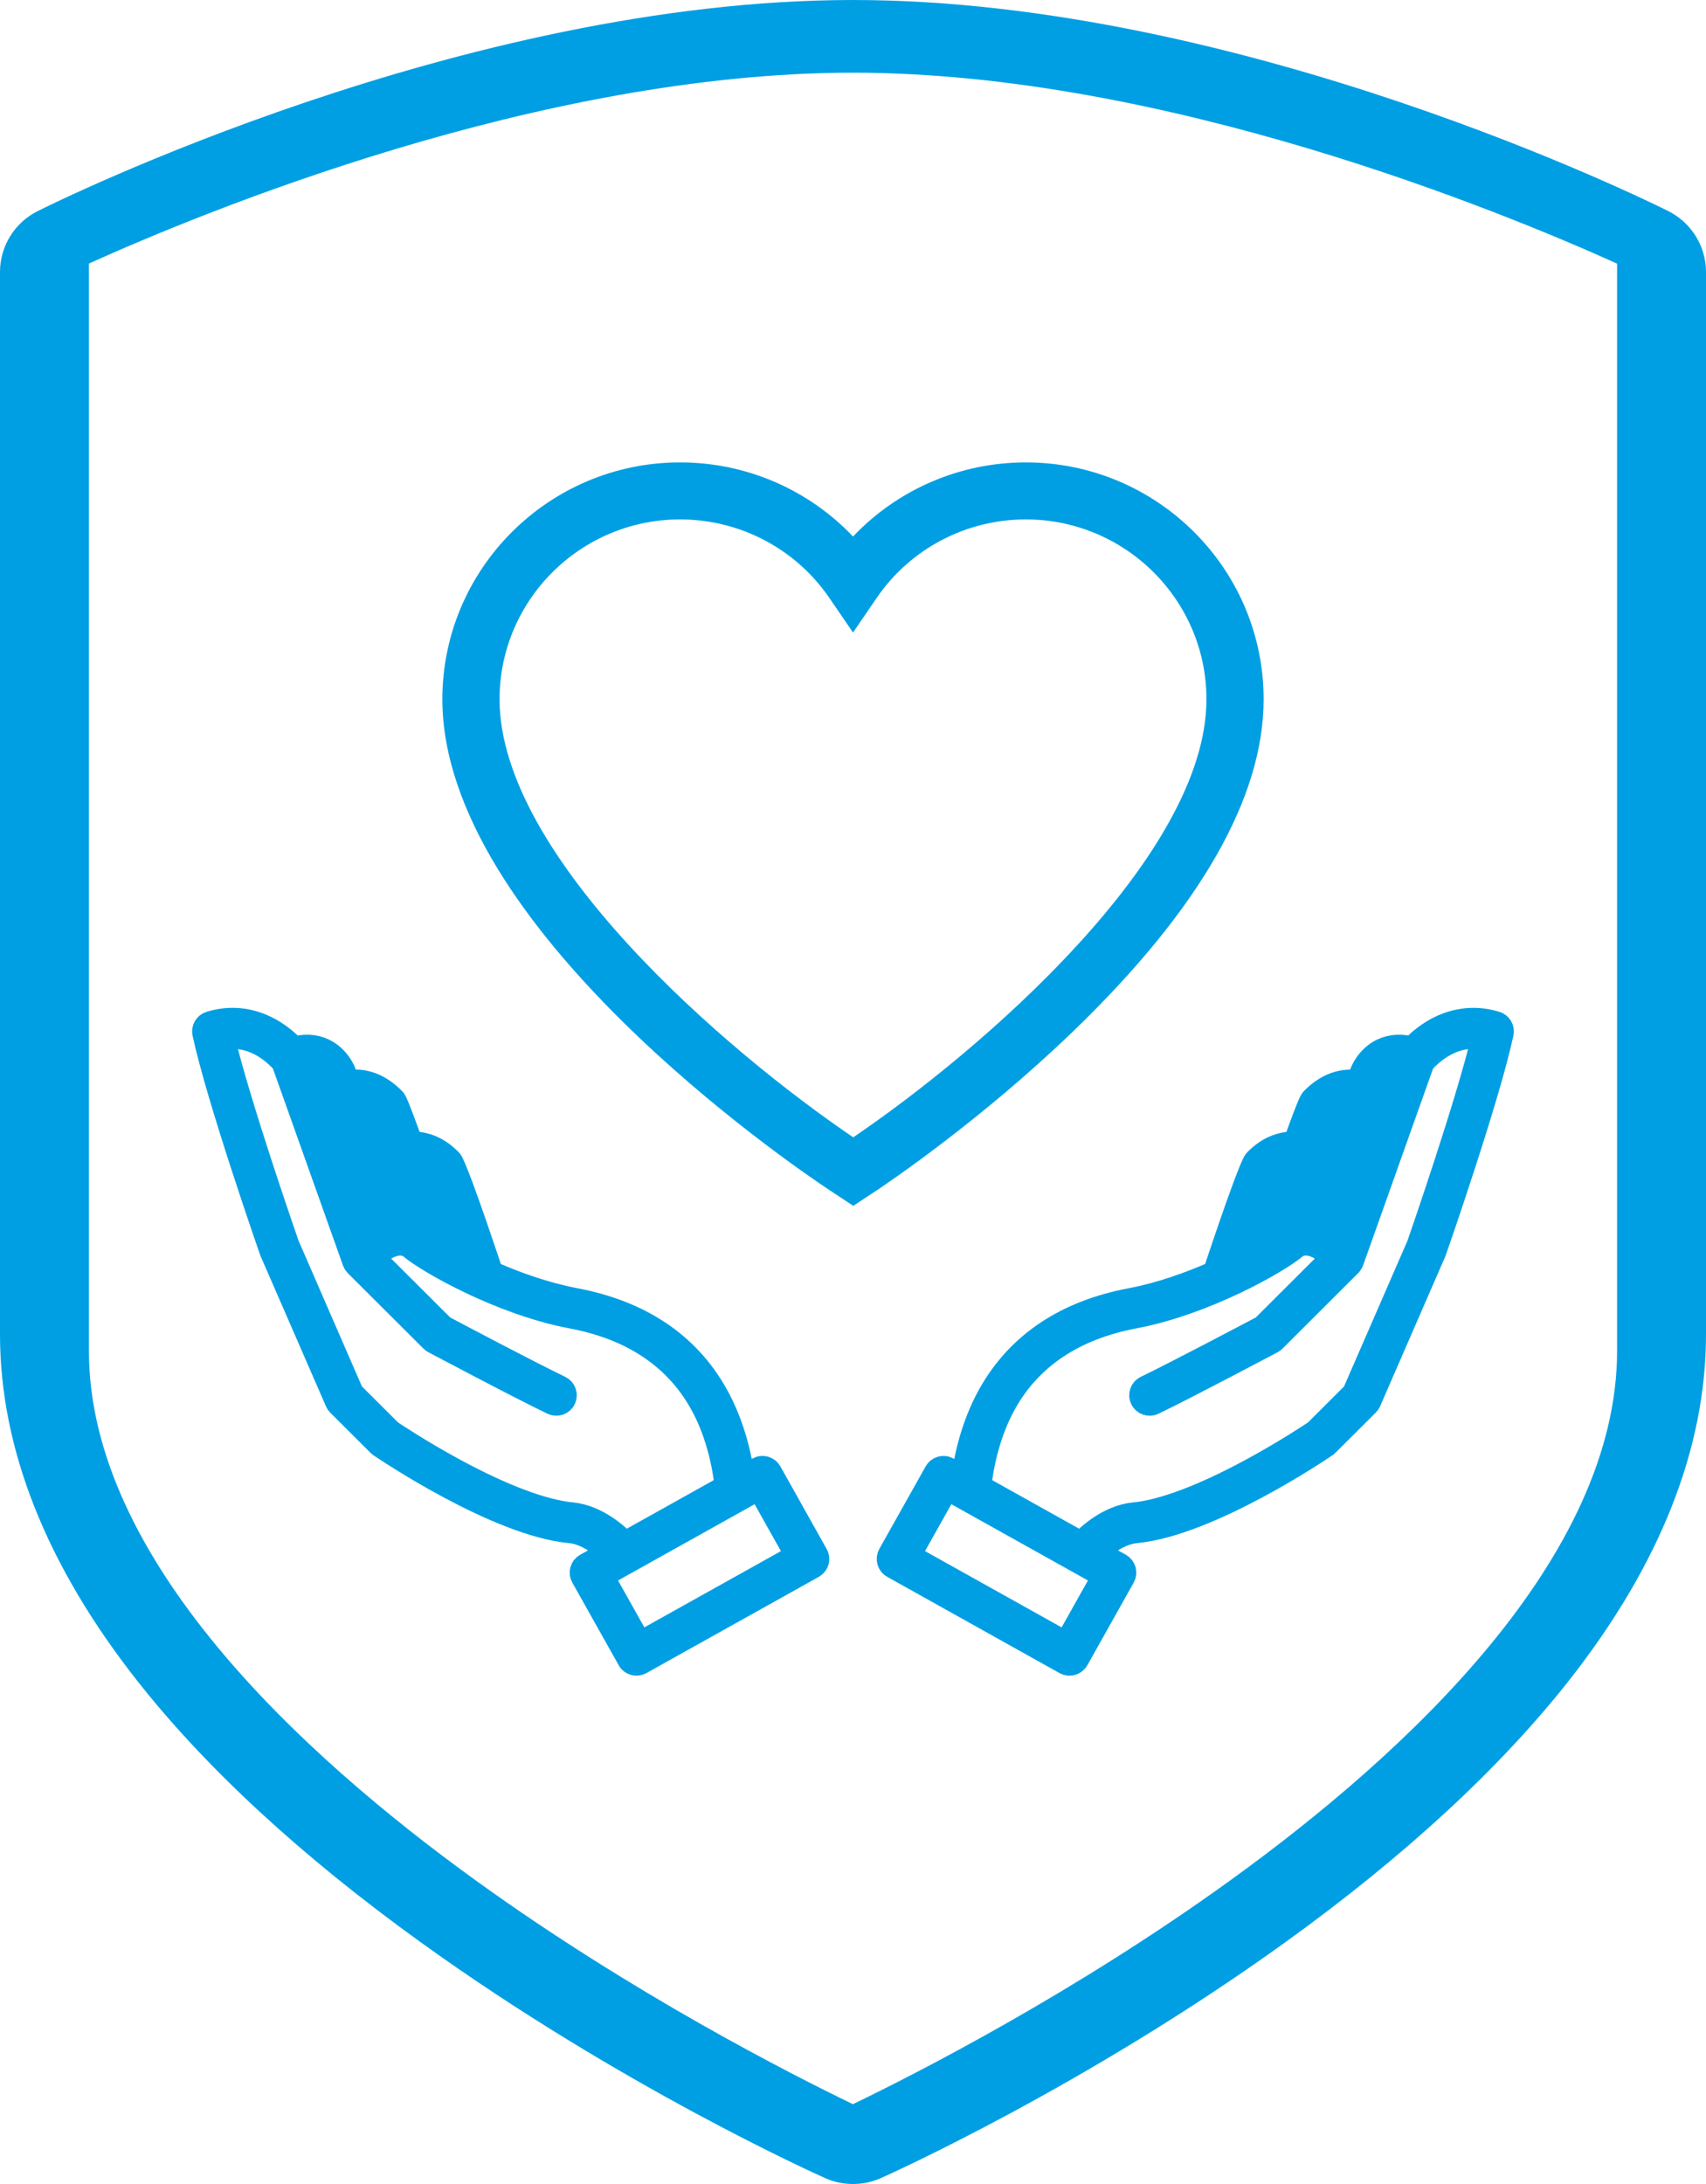
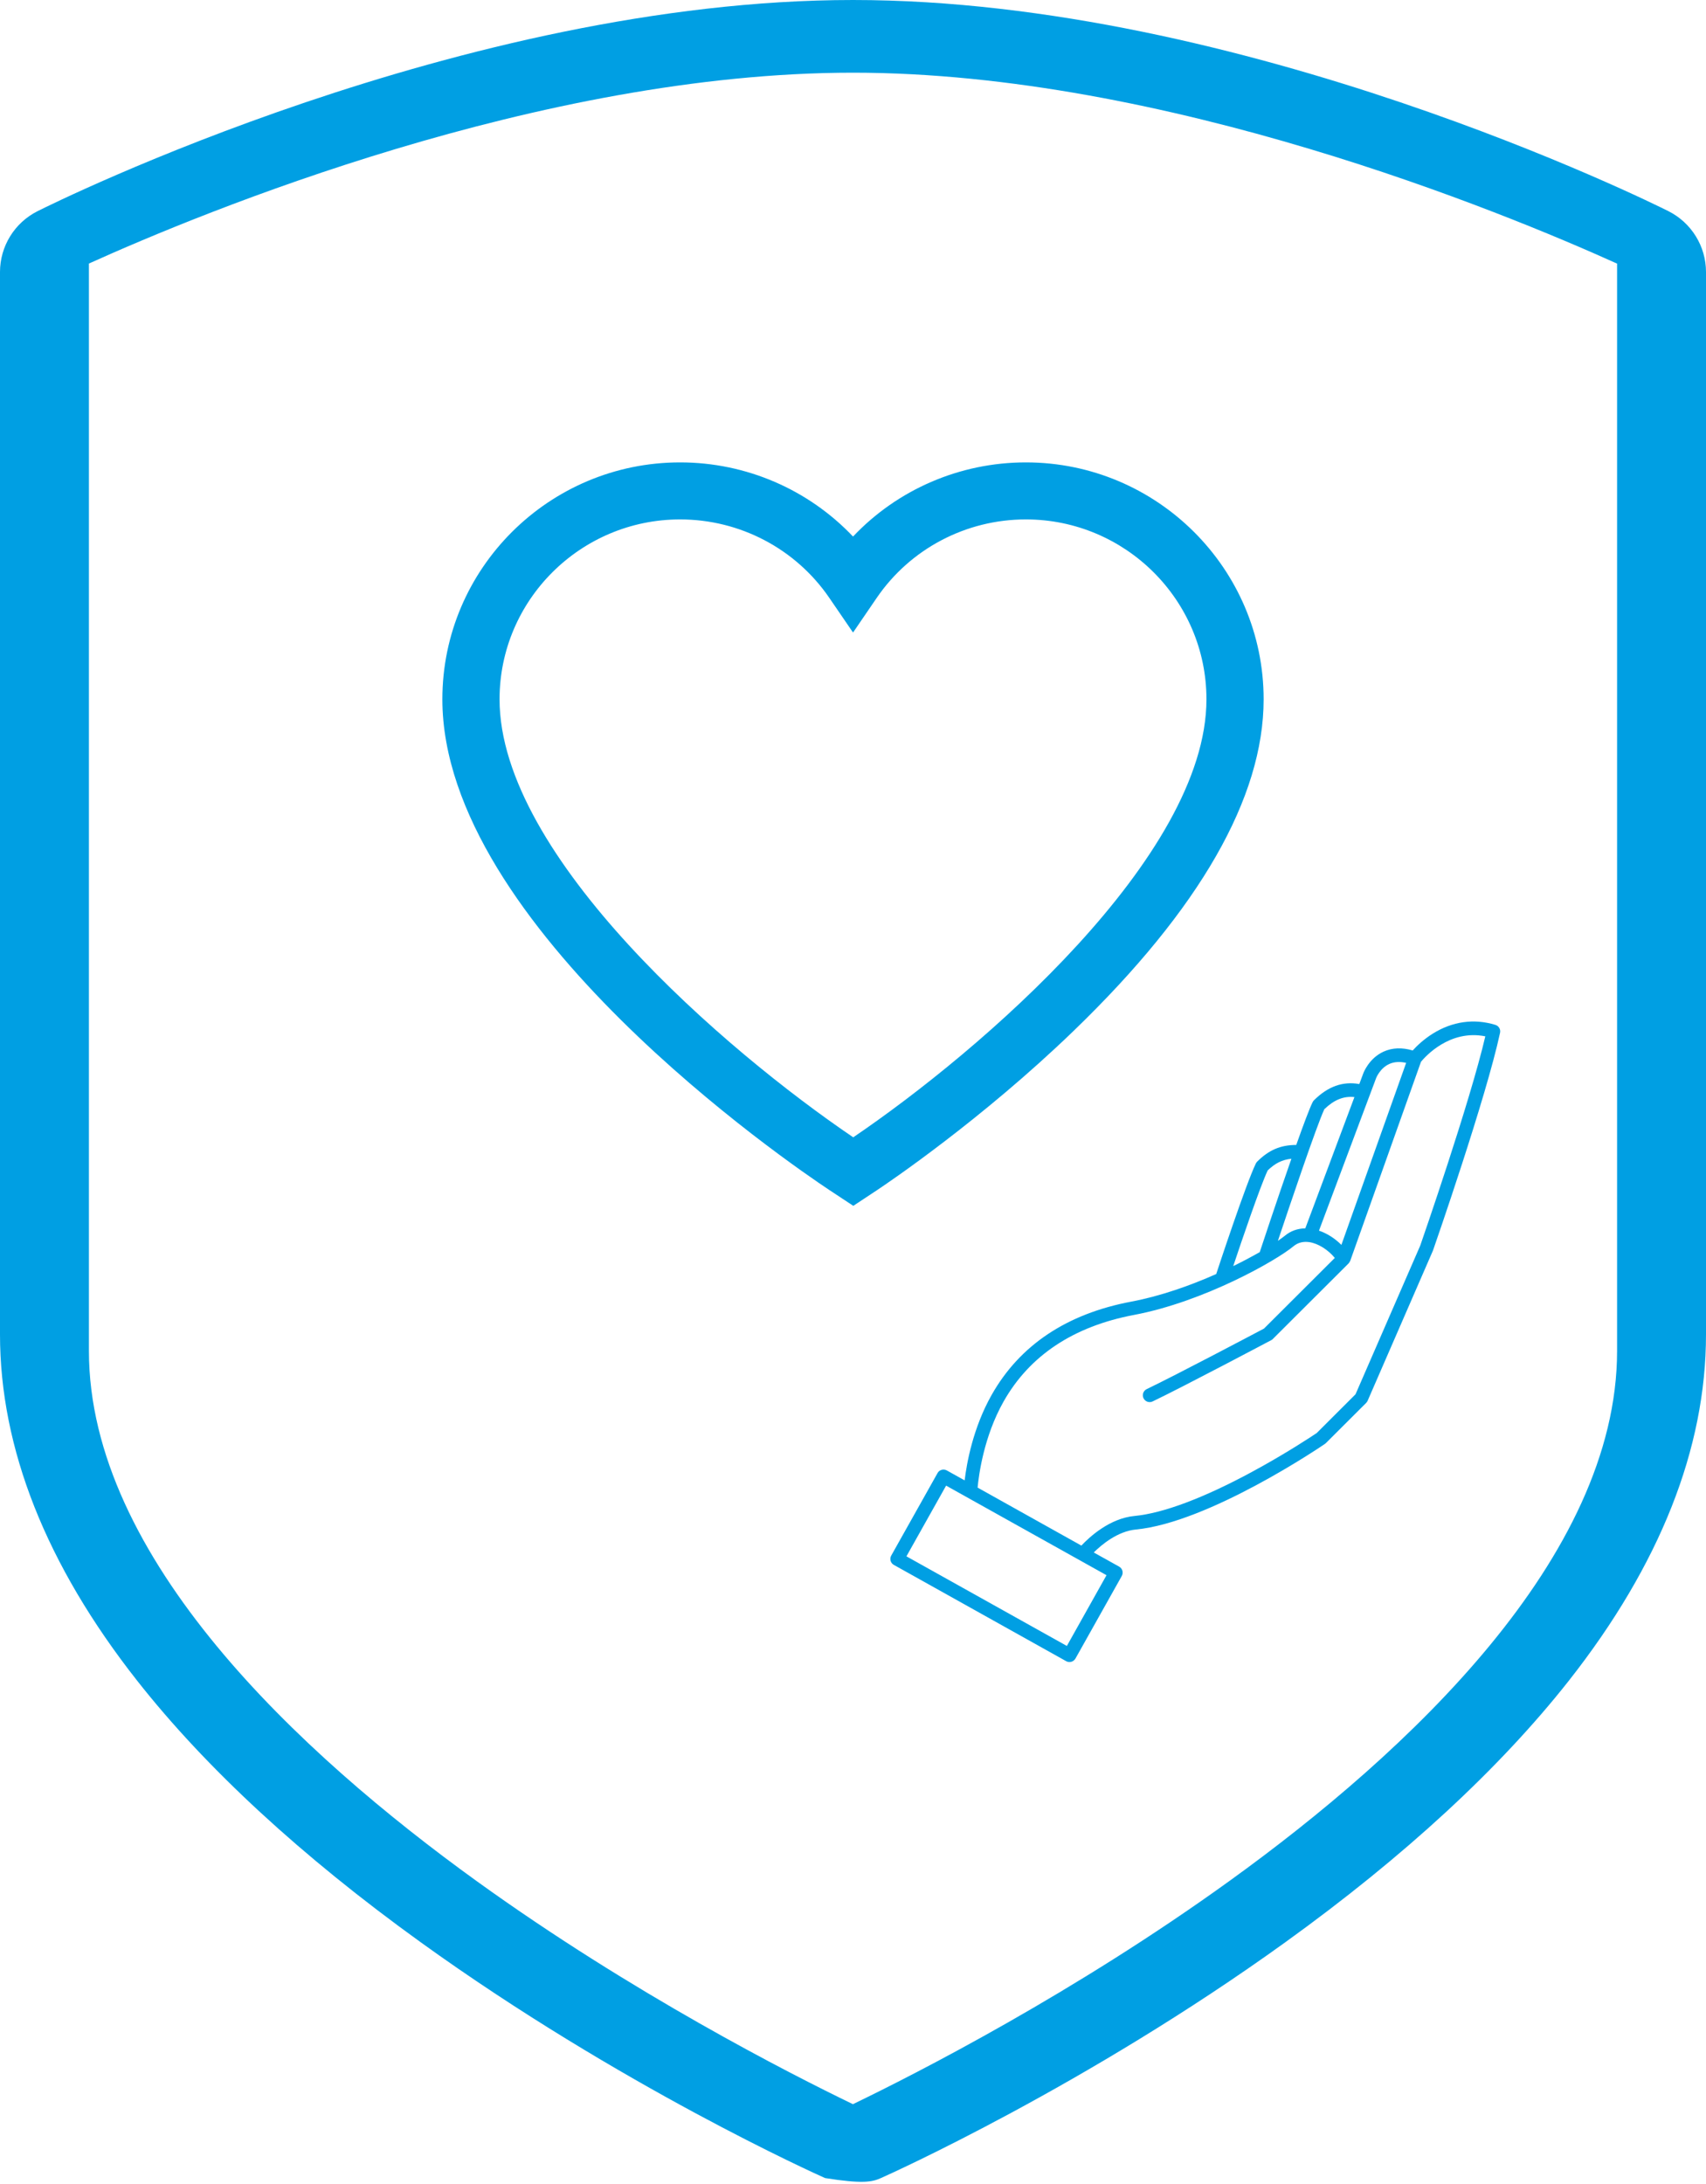
<svg xmlns="http://www.w3.org/2000/svg" width="50px" height="64px" viewBox="0 0 50 64" version="1.1">
  <title>Group 14@3x</title>
  <g id="Page-1" stroke="none" stroke-width="1" fill="none" fill-rule="evenodd">
    <g id="WG534-Desktop" transform="translate(-1074, -1622)">
      <g id="Group-14" transform="translate(1074, 1622)">
-         <path d="M47.394,39.586 C47.394,45.641 41.235,51.362 36.066,55.096 C31.506,58.391 26.879,60.753 24.998,61.661 C23.129,60.759 18.542,58.418 13.987,55.136 C8.794,51.392 2.606,45.657 2.606,39.586 L2.606,7.723 C5.944,6.215 15.83,2.13 25,2.13 C34.149,2.13 44.051,6.215 47.394,7.725 L47.394,39.586 Z M48.899,6.188 C48.394,5.935 36.434,2.84217094e-14 25,2.84217094e-14 C13.566,2.84217094e-14 1.606,5.935 1.101,6.188 C0.425,6.527 0,7.218 0,7.971 L0,39.104 C0,42.446 1.352,45.86 4.019,49.25 C6.04,51.819 8.838,54.399 12.327,56.914 C18.176,61.13 23.939,63.719 24.181,63.826 C24.441,63.943 24.721,64 25,64 C25.278,64 25.559,63.943 25.819,63.826 C26.061,63.719 31.824,61.13 37.673,56.914 C41.162,54.399 43.958,51.819 45.981,49.25 C48.648,45.86 50,42.446 50,39.104 L50,7.971 C50,7.218 49.573,6.527 48.899,6.188 L48.899,6.188 Z" id="Fill-1" fill="#009FE3" />
+         <path d="M47.394,39.586 C47.394,45.641 41.235,51.362 36.066,55.096 C31.506,58.391 26.879,60.753 24.998,61.661 C23.129,60.759 18.542,58.418 13.987,55.136 C8.794,51.392 2.606,45.657 2.606,39.586 L2.606,7.723 C5.944,6.215 15.83,2.13 25,2.13 C34.149,2.13 44.051,6.215 47.394,7.725 L47.394,39.586 Z M48.899,6.188 C48.394,5.935 36.434,2.84217094e-14 25,2.84217094e-14 C13.566,2.84217094e-14 1.606,5.935 1.101,6.188 C0.425,6.527 0,7.218 0,7.971 L0,39.104 C0,42.446 1.352,45.86 4.019,49.25 C6.04,51.819 8.838,54.399 12.327,56.914 C18.176,61.13 23.939,63.719 24.181,63.826 C25.278,64 25.559,63.943 25.819,63.826 C26.061,63.719 31.824,61.13 37.673,56.914 C41.162,54.399 43.958,51.819 45.981,49.25 C48.648,45.86 50,42.446 50,39.104 L50,7.971 C50,7.218 49.573,6.527 48.899,6.188 L48.899,6.188 Z" id="Fill-1" fill="#009FE3" />
        <path d="M24.307,17.522 L25.001,18.536 L25.694,17.522 C26.677,16.082 28.313,15.221 30.066,15.221 C32.984,15.221 35.359,17.586 35.359,20.492 C35.359,25.106 28.718,30.811 25.007,33.328 C21.29,30.81 14.641,25.106 14.641,20.492 C14.641,17.586 17.016,15.221 19.933,15.221 C21.687,15.221 23.323,16.082 24.307,17.522 M12.965,20.492 C12.965,27.15 23.146,34.102 24.307,34.873 L25.009,35.336 L25.709,34.873 C26.014,34.67 28.766,32.816 31.471,30.204 C35.164,26.638 37.035,23.37 37.035,20.492 C37.035,16.664 33.909,13.55 30.066,13.55 C28.13,13.55 26.303,14.347 25.001,15.723 C23.695,14.347 21.87,13.55 19.933,13.55 C16.091,13.55 12.965,16.664 12.965,20.492" id="Fill-4" fill="#009FE3" />
        <path d="M36.847,34.039 C36.831,34.055 36.819,34.072 36.809,34.091 C36.525,34.665 35.683,37.217 35.648,37.326 C35.646,37.329 35.646,37.333 35.646,37.334 C34.897,37.667 34.023,37.979 33.161,38.142 C31.266,38.498 29.887,39.419 29.063,40.877 C28.516,41.846 28.333,42.876 28.272,43.381 L27.75,43.09 C27.654,43.036 27.531,43.07 27.478,43.167 L26.12,45.586 C26.094,45.633 26.088,45.687 26.102,45.738 C26.117,45.79 26.151,45.833 26.197,45.858 L31.247,48.679 C31.327,48.724 31.425,48.708 31.486,48.645 C31.499,48.632 31.51,48.618 31.52,48.602 L32.878,46.181 C32.931,46.085 32.898,45.964 32.801,45.909 L32.056,45.494 C32.291,45.26 32.758,44.872 33.291,44.821 C35.428,44.616 38.692,42.408 38.83,42.313 C38.84,42.307 38.85,42.299 38.859,42.289 L40.038,41.113 C40.056,41.095 40.07,41.074 40.081,41.052 L41.994,36.655 C41.995,36.65 41.998,36.645 42,36.64 C42.063,36.46 43.554,32.173 43.964,30.265 C43.986,30.164 43.927,30.064 43.827,30.033 C43.201,29.841 42.565,29.931 41.99,30.291 C41.713,30.465 41.513,30.662 41.404,30.783 C41.09,30.69 40.804,30.702 40.55,30.817 C40.121,31.012 39.962,31.437 39.956,31.453 L39.839,31.767 C39.355,31.68 38.917,31.837 38.508,32.245 C38.493,32.261 38.48,32.278 38.471,32.297 C38.381,32.478 38.199,32.964 37.991,33.551 C37.528,33.553 37.188,33.7 36.847,34.039 L36.847,34.039 Z M37.154,34.298 C37.371,34.088 37.578,33.984 37.849,33.956 C37.425,35.166 36.958,36.581 36.926,36.677 C36.925,36.682 36.926,36.685 36.925,36.69 C36.698,36.819 36.435,36.96 36.144,37.102 C36.383,36.384 36.933,34.768 37.154,34.298 L37.154,34.298 Z M31.268,48.233 L26.566,45.607 L27.729,43.535 L32.43,46.16 L31.268,48.233 Z M43.532,30.369 C43.081,32.302 41.692,36.308 41.624,36.503 L39.728,40.858 L38.59,41.994 C38.472,42.074 37.687,42.596 36.69,43.134 C35.277,43.898 34.089,44.344 33.252,44.424 C32.522,44.493 31.933,45.038 31.693,45.292 L28.652,43.593 C28.686,43.231 28.832,42.099 29.412,41.073 C30.174,39.723 31.462,38.868 33.235,38.533 C35.287,38.146 37.411,36.938 37.91,36.52 C38.039,36.413 38.196,36.373 38.378,36.4 C38.635,36.44 38.924,36.623 39.121,36.862 L37.045,38.933 C36.772,39.077 34.468,40.295 33.609,40.706 C33.509,40.754 33.466,40.874 33.514,40.973 C33.562,41.073 33.681,41.116 33.781,41.068 C34.699,40.628 37.234,39.285 37.26,39.271 C37.278,39.263 37.294,39.25 37.307,39.235 L39.524,37.024 C39.526,37.022 39.526,37.022 39.527,37.021 C39.532,37.014 39.535,37.008 39.54,37.002 C39.551,36.987 39.561,36.973 39.567,36.957 C39.569,36.955 39.571,36.952 39.572,36.95 L41.647,31.114 C41.766,30.97 42.483,30.158 43.532,30.369 L43.532,30.369 Z M40.332,31.592 C40.332,31.591 40.444,31.301 40.72,31.178 C40.862,31.114 41.027,31.105 41.212,31.146 L39.314,36.48 C39.124,36.29 38.893,36.143 38.657,36.063 L40.332,31.592 Z M38.814,32.504 C39.102,32.227 39.381,32.115 39.696,32.149 L38.256,35.996 C38.031,35.999 37.825,36.071 37.654,36.215 C37.604,36.255 37.533,36.306 37.453,36.362 C37.784,35.372 38.58,33.009 38.814,32.504 L38.814,32.504 Z" id="Fill-6" fill="#009FE3" />
-         <path d="M36.847,34.039 C36.831,34.055 36.819,34.072 36.809,34.091 C36.525,34.665 35.683,37.217 35.648,37.326 C35.646,37.329 35.646,37.333 35.646,37.334 C34.897,37.667 34.023,37.979 33.161,38.142 C31.266,38.498 29.887,39.419 29.063,40.877 C28.516,41.846 28.333,42.876 28.272,43.381 L27.75,43.09 C27.654,43.036 27.531,43.07 27.478,43.167 L26.12,45.586 C26.094,45.633 26.088,45.687 26.102,45.738 C26.117,45.79 26.151,45.833 26.197,45.858 L31.247,48.679 C31.327,48.724 31.425,48.708 31.486,48.645 C31.499,48.632 31.51,48.618 31.52,48.602 L32.878,46.181 C32.931,46.085 32.898,45.964 32.801,45.909 L32.056,45.494 C32.291,45.26 32.758,44.872 33.291,44.821 C35.428,44.616 38.692,42.408 38.83,42.313 C38.84,42.307 38.85,42.299 38.859,42.289 L40.038,41.113 C40.056,41.095 40.07,41.074 40.081,41.052 L41.994,36.655 C41.995,36.65 41.998,36.645 42,36.64 C42.063,36.46 43.554,32.173 43.964,30.265 C43.986,30.164 43.927,30.064 43.827,30.033 C43.201,29.841 42.565,29.931 41.99,30.291 C41.713,30.465 41.513,30.662 41.404,30.783 C41.09,30.69 40.804,30.702 40.55,30.817 C40.121,31.012 39.962,31.437 39.956,31.453 L39.839,31.767 C39.355,31.68 38.917,31.837 38.508,32.245 C38.493,32.261 38.48,32.278 38.471,32.297 C38.381,32.478 38.199,32.964 37.991,33.551 C37.528,33.553 37.188,33.7 36.847,34.039 Z M37.154,34.298 C37.371,34.088 37.578,33.984 37.849,33.956 C37.425,35.166 36.958,36.581 36.926,36.677 C36.925,36.682 36.926,36.685 36.925,36.69 C36.698,36.819 36.435,36.96 36.144,37.102 C36.383,36.384 36.933,34.768 37.154,34.298 Z M31.268,48.233 L26.566,45.607 L27.729,43.535 L32.43,46.16 L31.268,48.233 Z M43.532,30.369 C43.081,32.302 41.692,36.308 41.624,36.503 L39.728,40.858 L38.59,41.994 C38.472,42.074 37.687,42.596 36.69,43.134 C35.277,43.898 34.089,44.344 33.252,44.424 C32.522,44.493 31.933,45.038 31.693,45.292 L28.652,43.593 C28.686,43.231 28.832,42.099 29.412,41.073 C30.174,39.723 31.462,38.868 33.235,38.533 C35.287,38.146 37.411,36.938 37.91,36.52 C38.039,36.413 38.196,36.373 38.378,36.4 C38.635,36.44 38.924,36.623 39.121,36.862 L37.045,38.933 C36.772,39.077 34.468,40.295 33.609,40.706 C33.509,40.754 33.466,40.874 33.514,40.973 C33.562,41.073 33.681,41.116 33.781,41.068 C34.699,40.628 37.234,39.285 37.26,39.271 C37.278,39.263 37.294,39.25 37.307,39.235 L39.524,37.024 C39.526,37.022 39.526,37.022 39.527,37.021 C39.532,37.014 39.535,37.008 39.54,37.002 C39.551,36.987 39.561,36.973 39.567,36.957 C39.569,36.955 39.571,36.952 39.572,36.95 L41.647,31.114 C41.766,30.97 42.483,30.158 43.532,30.369 Z M40.332,31.592 C40.332,31.591 40.444,31.301 40.72,31.178 C40.862,31.114 41.027,31.105 41.212,31.146 L39.314,36.48 C39.124,36.29 38.893,36.143 38.657,36.063 L40.332,31.592 Z M38.814,32.504 C39.102,32.227 39.381,32.115 39.696,32.149 L38.256,35.996 C38.031,35.999 37.825,36.071 37.654,36.215 C37.604,36.255 37.533,36.306 37.453,36.362 C37.784,35.372 38.58,33.009 38.814,32.504 Z" id="Stroke-8" stroke="#009FE3" stroke-width="0.8" />
-         <path d="M12.009,33.55 C11.8,32.965 11.62,32.479 11.53,32.298 C11.52,32.277 11.508,32.26 11.491,32.245 C11.082,31.836 10.645,31.679 10.16,31.766 L10.043,31.454 C10.038,31.436 9.878,31.011 9.449,30.816 C9.197,30.701 8.91,30.69 8.595,30.784 C8.486,30.662 8.287,30.466 8.009,30.292 C7.434,29.93 6.798,29.841 6.172,30.032 C6.072,30.063 6.013,30.164 6.035,30.266 C6.445,32.172 7.937,36.459 8.001,36.641 C8.002,36.644 8.004,36.649 8.006,36.654 L9.92,41.051 C9.929,41.075 9.944,41.096 9.961,41.113 L11.141,42.29 C11.149,42.298 11.159,42.306 11.169,42.314 C11.307,42.407 14.573,44.617 16.71,44.821 C17.243,44.872 17.709,45.261 17.943,45.494 L17.2,45.91 C17.102,45.963 17.068,46.086 17.123,46.182 L18.481,48.601 C18.489,48.619 18.5,48.633 18.513,48.646 C18.576,48.707 18.672,48.723 18.752,48.678 L23.802,45.859 C23.849,45.832 23.884,45.789 23.898,45.739 C23.913,45.688 23.906,45.634 23.879,45.587 L22.522,43.166 C22.468,43.07 22.346,43.035 22.249,43.09 L21.728,43.381 C21.668,42.875 21.483,41.846 20.936,40.877 C20.112,39.418 18.735,38.499 16.838,38.141 C15.976,37.978 15.104,37.668 14.353,37.335 C14.353,37.332 14.353,37.329 14.353,37.327 C14.317,37.218 13.474,34.666 13.19,34.091 C13.181,34.071 13.168,34.054 13.152,34.038 C12.813,33.699 12.473,33.553 12.009,33.55 L12.009,33.55 Z M13.857,37.103 C13.564,36.961 13.301,36.82 13.075,36.691 C13.075,36.686 13.075,36.681 13.073,36.676 C13.043,36.582 12.574,35.167 12.151,33.956 C12.421,33.984 12.628,34.087 12.845,34.299 C13.068,34.767 13.616,36.385 13.857,37.103 L13.857,37.103 Z M17.569,46.161 L22.27,43.536 L23.433,45.608 L18.731,48.232 L17.569,46.161 Z M8.352,31.113 L10.429,36.95 C10.429,36.953 10.432,36.954 10.433,36.958 C10.44,36.974 10.448,36.988 10.459,37.002 C10.464,37.009 10.467,37.015 10.472,37.02 C10.474,37.022 10.474,37.023 10.475,37.025 L12.693,39.236 C12.707,39.251 12.723,39.262 12.741,39.271 C12.765,39.284 15.3,40.629 16.219,41.067 C16.318,41.115 16.439,41.073 16.485,40.974 C16.533,40.873 16.491,40.755 16.392,40.707 C15.531,40.296 13.227,39.078 12.954,38.932 L10.878,36.862 C11.076,36.623 11.365,36.441 11.622,36.401 C11.803,36.372 11.96,36.412 12.09,36.521 C12.59,36.937 14.712,38.147 16.764,38.534 C18.539,38.868 19.825,39.722 20.588,41.073 C21.167,42.098 21.313,43.23 21.347,43.593 L18.306,45.291 C18.068,45.039 17.477,44.494 16.747,44.423 C15.91,44.343 14.722,43.897 13.309,43.134 C12.314,42.596 11.528,42.073 11.411,41.994 L10.271,40.857 L8.377,36.502 C8.309,36.308 6.919,32.303 6.469,30.37 C7.518,30.157 8.235,30.969 8.352,31.113 L8.352,31.113 Z M11.342,36.062 C11.106,36.144 10.877,36.289 10.685,36.481 L8.789,31.145 C8.974,31.104 9.138,31.115 9.281,31.177 C9.555,31.3 9.667,31.59 9.669,31.593 L11.342,36.062 Z M12.546,36.363 C12.466,36.307 12.395,36.256 12.347,36.214 C12.174,36.07 11.968,35.998 11.745,35.995 L10.303,32.148 C10.62,32.114 10.899,32.226 11.185,32.504 C11.421,33.01 12.216,35.371 12.546,36.363 L12.546,36.363 Z" id="Fill-10" fill="#009FE3" />
-         <path d="M12.009,33.55 C11.8,32.965 11.62,32.479 11.53,32.298 C11.52,32.277 11.508,32.26 11.491,32.245 C11.082,31.836 10.645,31.679 10.16,31.766 L10.043,31.454 C10.038,31.436 9.878,31.011 9.449,30.816 C9.197,30.701 8.91,30.69 8.595,30.784 C8.486,30.662 8.287,30.466 8.009,30.292 C7.434,29.93 6.798,29.841 6.172,30.032 C6.072,30.063 6.013,30.164 6.035,30.266 C6.445,32.172 7.937,36.459 8.001,36.641 C8.002,36.644 8.004,36.649 8.006,36.654 L9.92,41.051 C9.929,41.075 9.944,41.096 9.961,41.113 L11.141,42.29 C11.149,42.298 11.159,42.306 11.169,42.314 C11.307,42.407 14.573,44.617 16.71,44.821 C17.243,44.872 17.709,45.261 17.943,45.494 L17.2,45.91 C17.102,45.963 17.068,46.086 17.123,46.182 L18.481,48.601 C18.489,48.619 18.5,48.633 18.513,48.646 C18.576,48.707 18.672,48.723 18.752,48.678 L23.802,45.859 C23.849,45.832 23.884,45.789 23.898,45.739 C23.913,45.688 23.906,45.634 23.879,45.587 L22.522,43.166 C22.468,43.07 22.346,43.035 22.249,43.09 L21.728,43.381 C21.668,42.875 21.483,41.846 20.936,40.877 C20.112,39.418 18.735,38.499 16.838,38.141 C15.976,37.978 15.104,37.668 14.353,37.335 C14.353,37.332 14.353,37.329 14.353,37.327 C14.317,37.218 13.474,34.666 13.19,34.091 C13.181,34.071 13.168,34.054 13.152,34.038 C12.813,33.699 12.473,33.553 12.009,33.55 Z M13.857,37.103 C13.564,36.961 13.301,36.82 13.075,36.691 C13.075,36.686 13.075,36.681 13.073,36.676 C13.043,36.582 12.574,35.167 12.151,33.956 C12.421,33.984 12.628,34.087 12.845,34.299 C13.068,34.767 13.616,36.385 13.857,37.103 Z M17.569,46.161 L22.27,43.536 L23.433,45.608 L18.731,48.232 L17.569,46.161 Z M8.352,31.113 L10.429,36.95 C10.429,36.953 10.432,36.954 10.433,36.958 C10.44,36.974 10.448,36.988 10.459,37.002 C10.464,37.009 10.467,37.015 10.472,37.02 C10.474,37.022 10.474,37.023 10.475,37.025 L12.693,39.236 C12.707,39.251 12.723,39.262 12.741,39.271 C12.765,39.284 15.3,40.629 16.219,41.067 C16.318,41.115 16.439,41.073 16.485,40.974 C16.533,40.873 16.491,40.755 16.392,40.707 C15.531,40.296 13.227,39.078 12.954,38.932 L10.878,36.862 C11.076,36.623 11.365,36.441 11.622,36.401 C11.803,36.372 11.96,36.412 12.09,36.521 C12.59,36.937 14.712,38.147 16.764,38.534 C18.539,38.868 19.825,39.722 20.588,41.073 C21.167,42.098 21.313,43.23 21.347,43.593 L18.306,45.291 C18.068,45.039 17.477,44.494 16.747,44.423 C15.91,44.343 14.722,43.897 13.309,43.134 C12.314,42.596 11.528,42.073 11.411,41.994 L10.271,40.857 L8.377,36.502 C8.309,36.308 6.919,32.303 6.469,30.37 C7.518,30.157 8.235,30.969 8.352,31.113 Z M11.342,36.062 C11.106,36.144 10.877,36.289 10.685,36.481 L8.789,31.145 C8.974,31.104 9.138,31.115 9.281,31.177 C9.555,31.3 9.667,31.59 9.669,31.593 L11.342,36.062 Z M12.546,36.363 C12.466,36.307 12.395,36.256 12.347,36.214 C12.174,36.07 11.968,35.998 11.745,35.995 L10.303,32.148 C10.62,32.114 10.899,32.226 11.185,32.504 C11.421,33.01 12.216,35.371 12.546,36.363 Z" id="Stroke-12" stroke="#009FE3" stroke-width="0.8" />
      </g>
    </g>
  </g>
</svg>